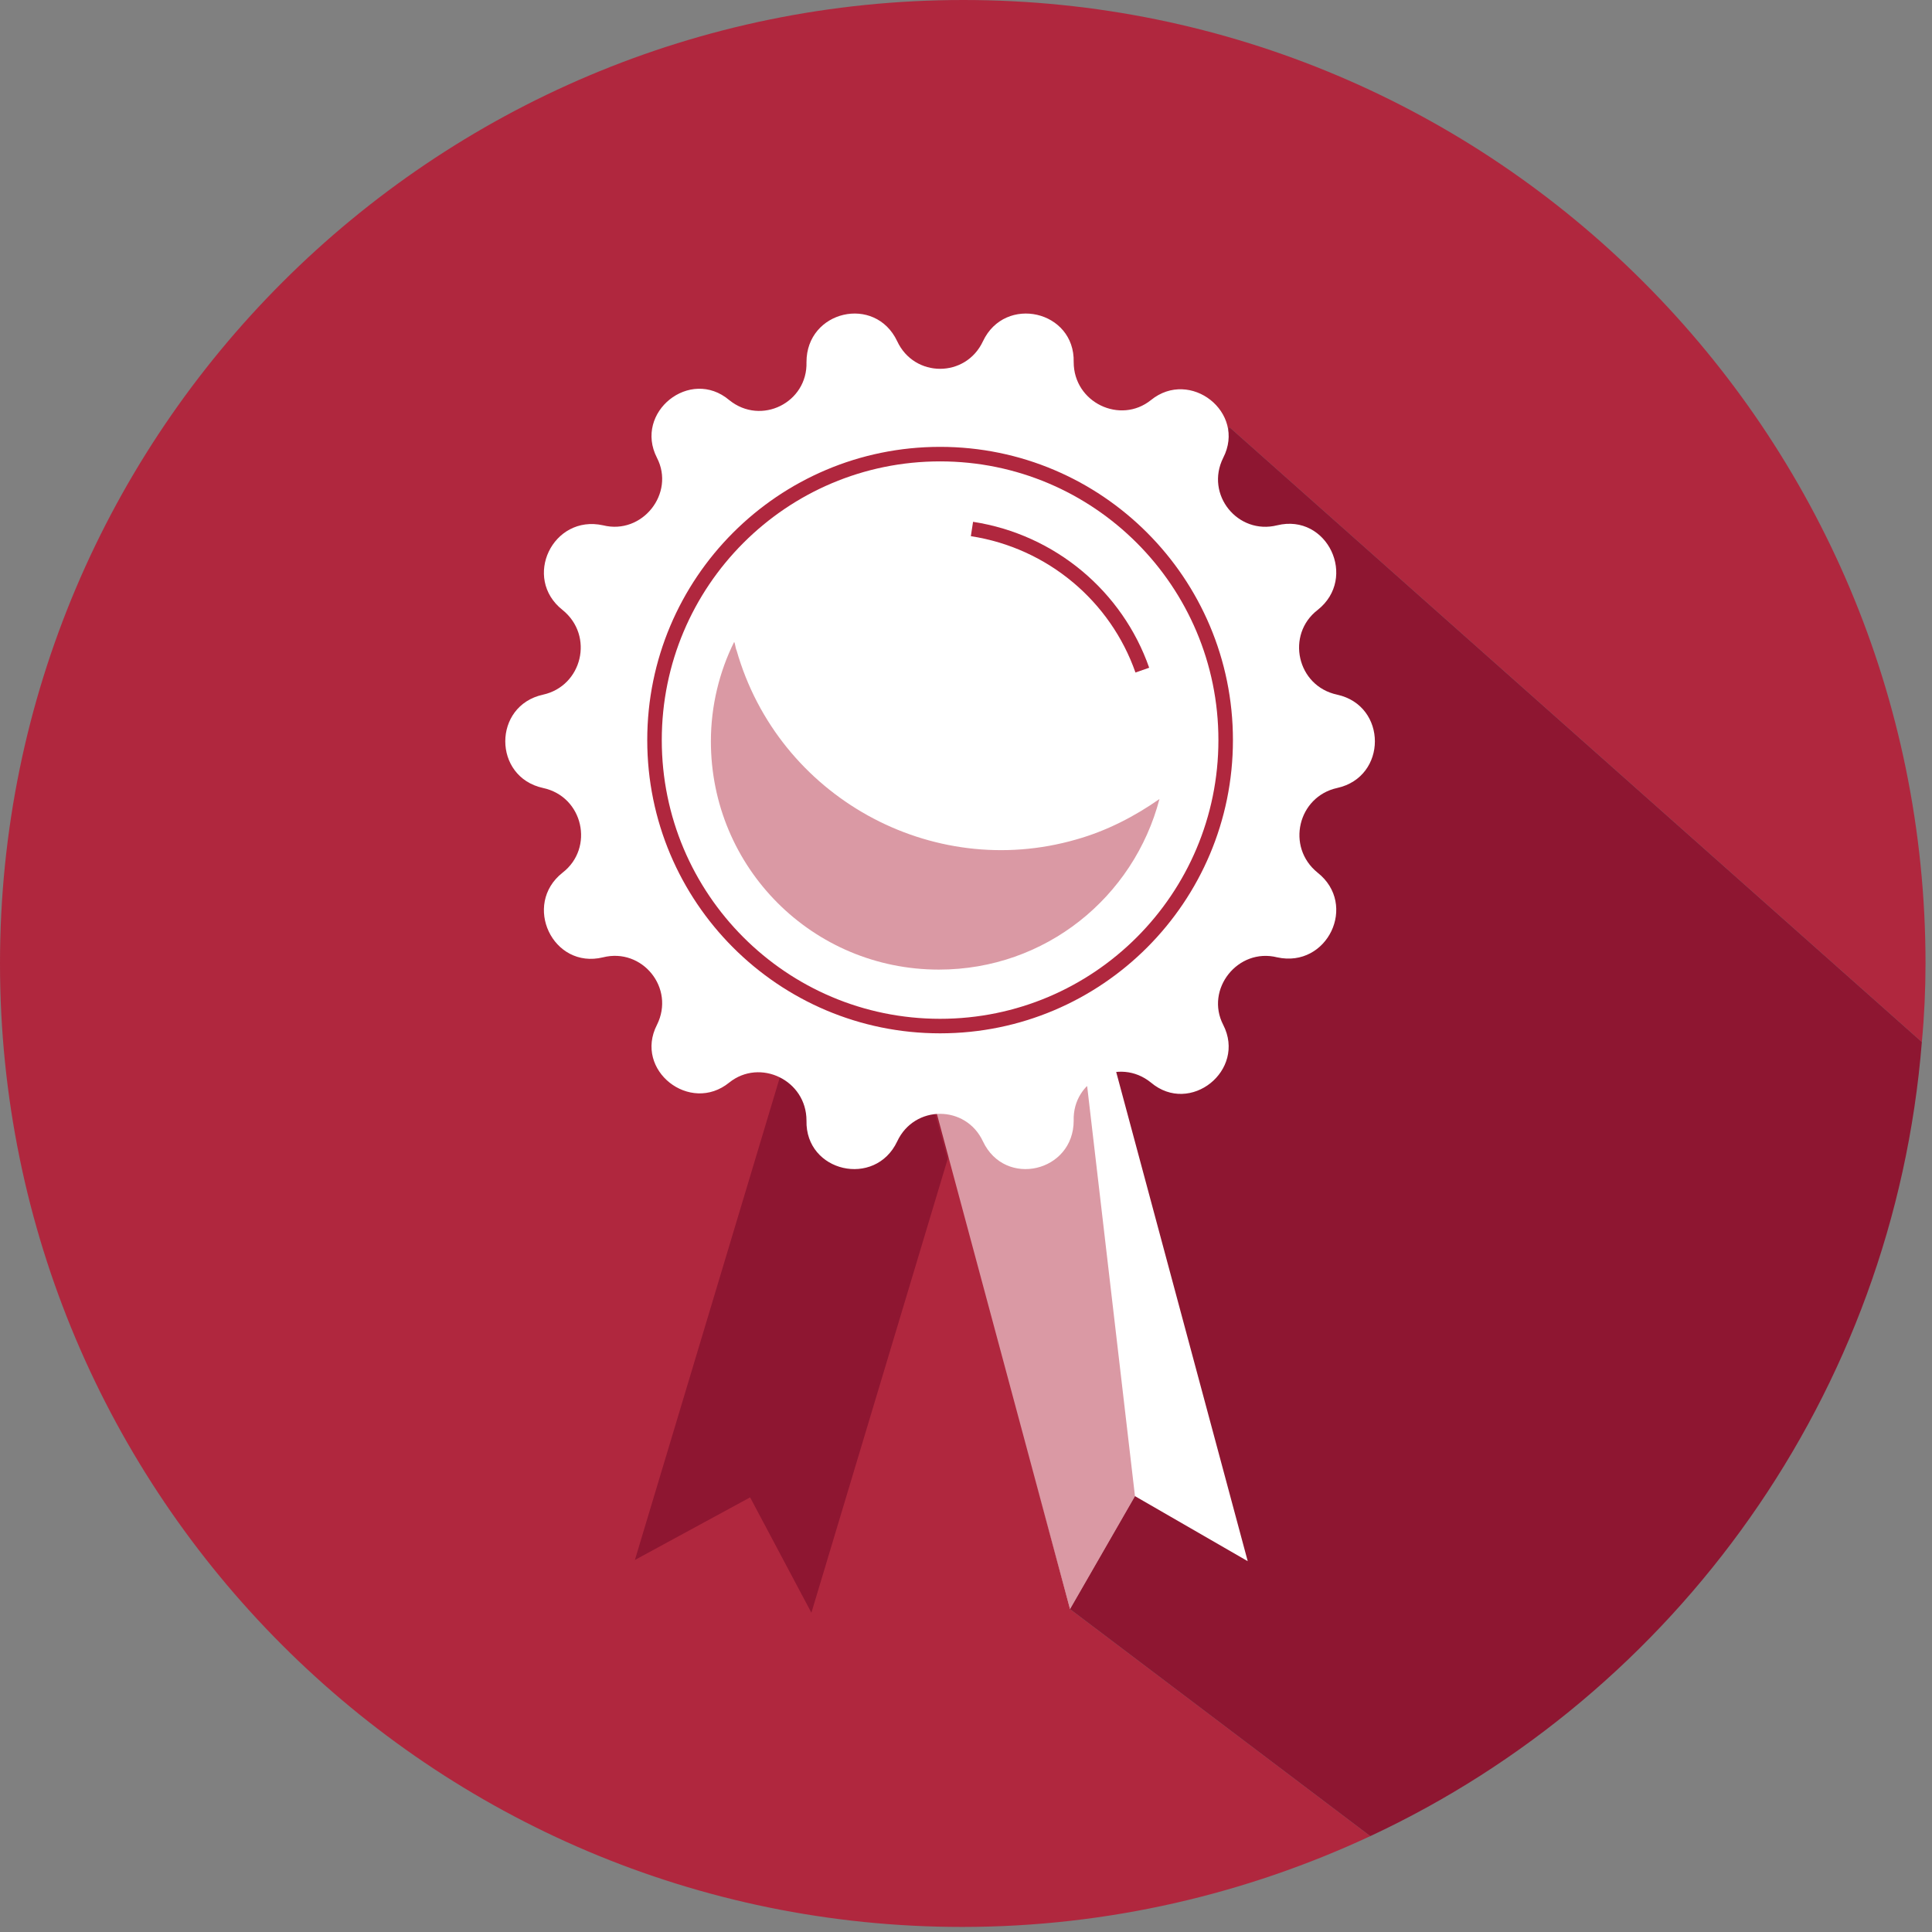
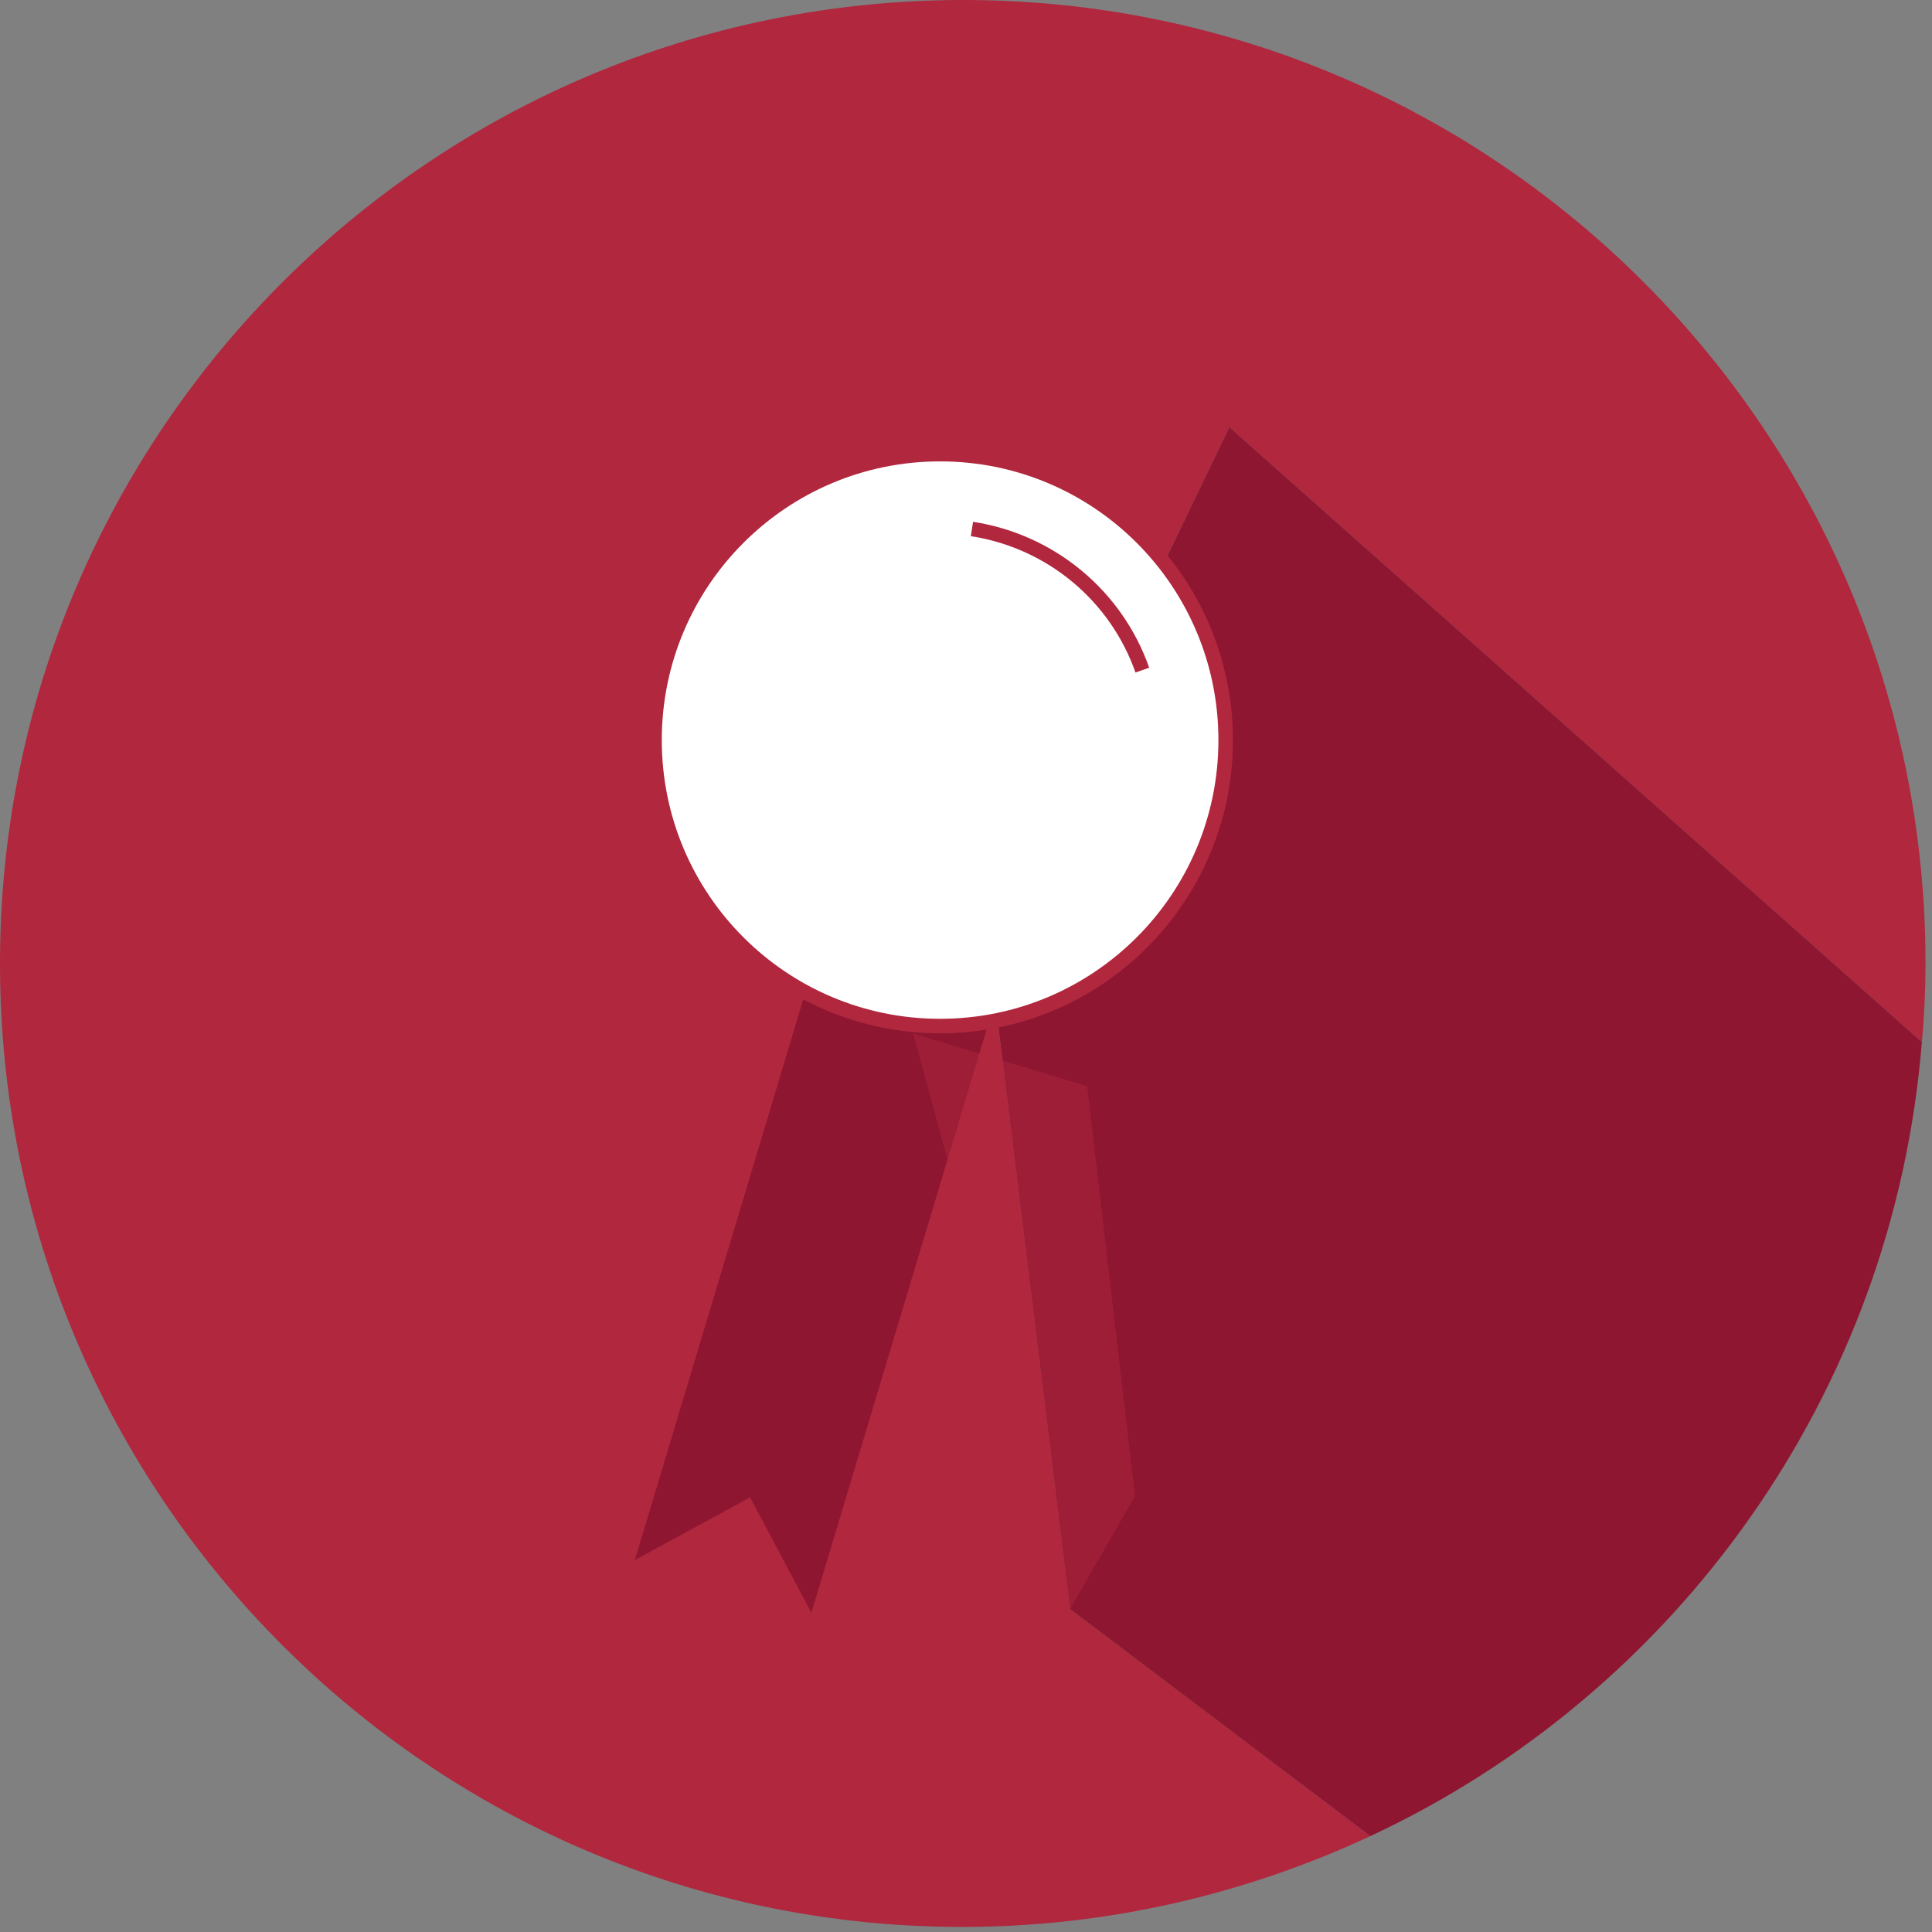
<svg xmlns="http://www.w3.org/2000/svg" width="133" height="133" viewBox="0 0 133 133" fill="none">
  <rect x="0" y="0" width="133" height="133" fill="#808080" stroke="none" />
  <path d="M67.922 64.129L84.629 29.403L132.301 71.733C132.47 69.959 132.554 68.1 132.554 66.326C132.554 29.657 102.854 0 66.319 0C29.785 0 0 29.657 0 66.326C0 102.995 29.7 132.652 66.235 132.652C76.276 132.652 85.81 130.371 94.332 126.4L73.66 110.769L67.922 64.129Z" fill="#B0273E" />
  <path d="M57.46 61.594L43.707 107.389L51.638 103.08L55.857 111.022L69.61 65.228L57.46 61.594Z" fill="#8E1631" />
  <path d="M132.301 71.734L84.629 29.403L67.922 64.129L73.66 110.769L94.332 126.4C115.342 116.599 130.36 95.983 132.301 71.734Z" fill="#8E1631" />
-   <path d="M61.257 64.636L73.66 110.769L78.132 102.995L85.894 107.473L73.491 61.341L61.257 64.636Z" fill="white" />
  <path opacity="0.47" d="M74.841 74.775L78.132 102.995L73.66 110.769L62.86 71.142L74.841 74.775Z" fill="#B0273E" />
-   <path d="M67.669 23.489C69.188 20.278 73.998 21.376 73.913 24.925C73.913 27.713 77.119 29.234 79.229 27.544C81.929 25.348 85.81 28.389 84.207 31.515C82.941 34.05 85.219 36.838 87.919 36.162C91.379 35.318 93.488 39.796 90.704 41.992C88.51 43.682 89.269 47.231 92.054 47.822C95.513 48.583 95.513 53.483 92.054 54.244C89.354 54.835 88.51 58.299 90.704 60.074C93.488 62.27 91.379 66.664 87.919 65.903C85.219 65.228 82.941 68.1 84.207 70.551C85.81 73.677 81.929 76.803 79.229 74.522C77.035 72.747 73.829 74.353 73.913 77.141C73.913 80.689 69.188 81.788 67.669 78.577C66.488 76.043 62.944 76.043 61.763 78.577C60.244 81.788 55.435 80.689 55.519 77.141C55.519 74.353 52.313 72.832 50.203 74.522C47.504 76.718 43.622 73.677 45.225 70.551C46.491 68.016 44.213 65.228 41.513 65.903C38.053 66.748 35.944 62.27 38.728 60.074C40.922 58.384 40.163 54.835 37.378 54.244C33.919 53.483 33.919 48.583 37.378 47.822C40.078 47.231 40.922 43.767 38.728 41.992C35.944 39.796 38.053 35.402 41.513 36.162C44.213 36.838 46.491 33.966 45.225 31.515C43.622 28.389 47.504 25.263 50.203 27.544C52.397 29.319 55.604 27.713 55.519 24.925C55.519 21.376 60.244 20.278 61.763 23.489C62.944 26.023 66.488 26.023 67.669 23.489Z" fill="white" />
  <path d="M64.716 70.635C75.574 70.635 84.376 61.821 84.376 50.949C84.376 40.076 75.574 31.262 64.716 31.262C53.858 31.262 45.057 40.076 45.057 50.949C45.057 61.821 53.858 70.635 64.716 70.635Z" fill="white" stroke="#B0273E" stroke-miterlimit="10" />
-   <path opacity="0.47" d="M50.71 44.781C50.625 44.612 50.625 44.358 50.541 44.189C49.529 46.217 48.938 48.583 48.938 51.033C48.938 59.736 55.941 66.748 64.632 66.748C71.972 66.748 78.047 61.763 79.819 55.004C78.132 56.187 76.191 57.201 74.082 57.792C64.126 60.665 53.578 54.835 50.71 44.781Z" fill="#B0273E" />
  <path d="M66.91 36.416C72.394 37.261 76.866 41.063 78.638 46.132" stroke="#B0273E" stroke-miterlimit="10" />
</svg>